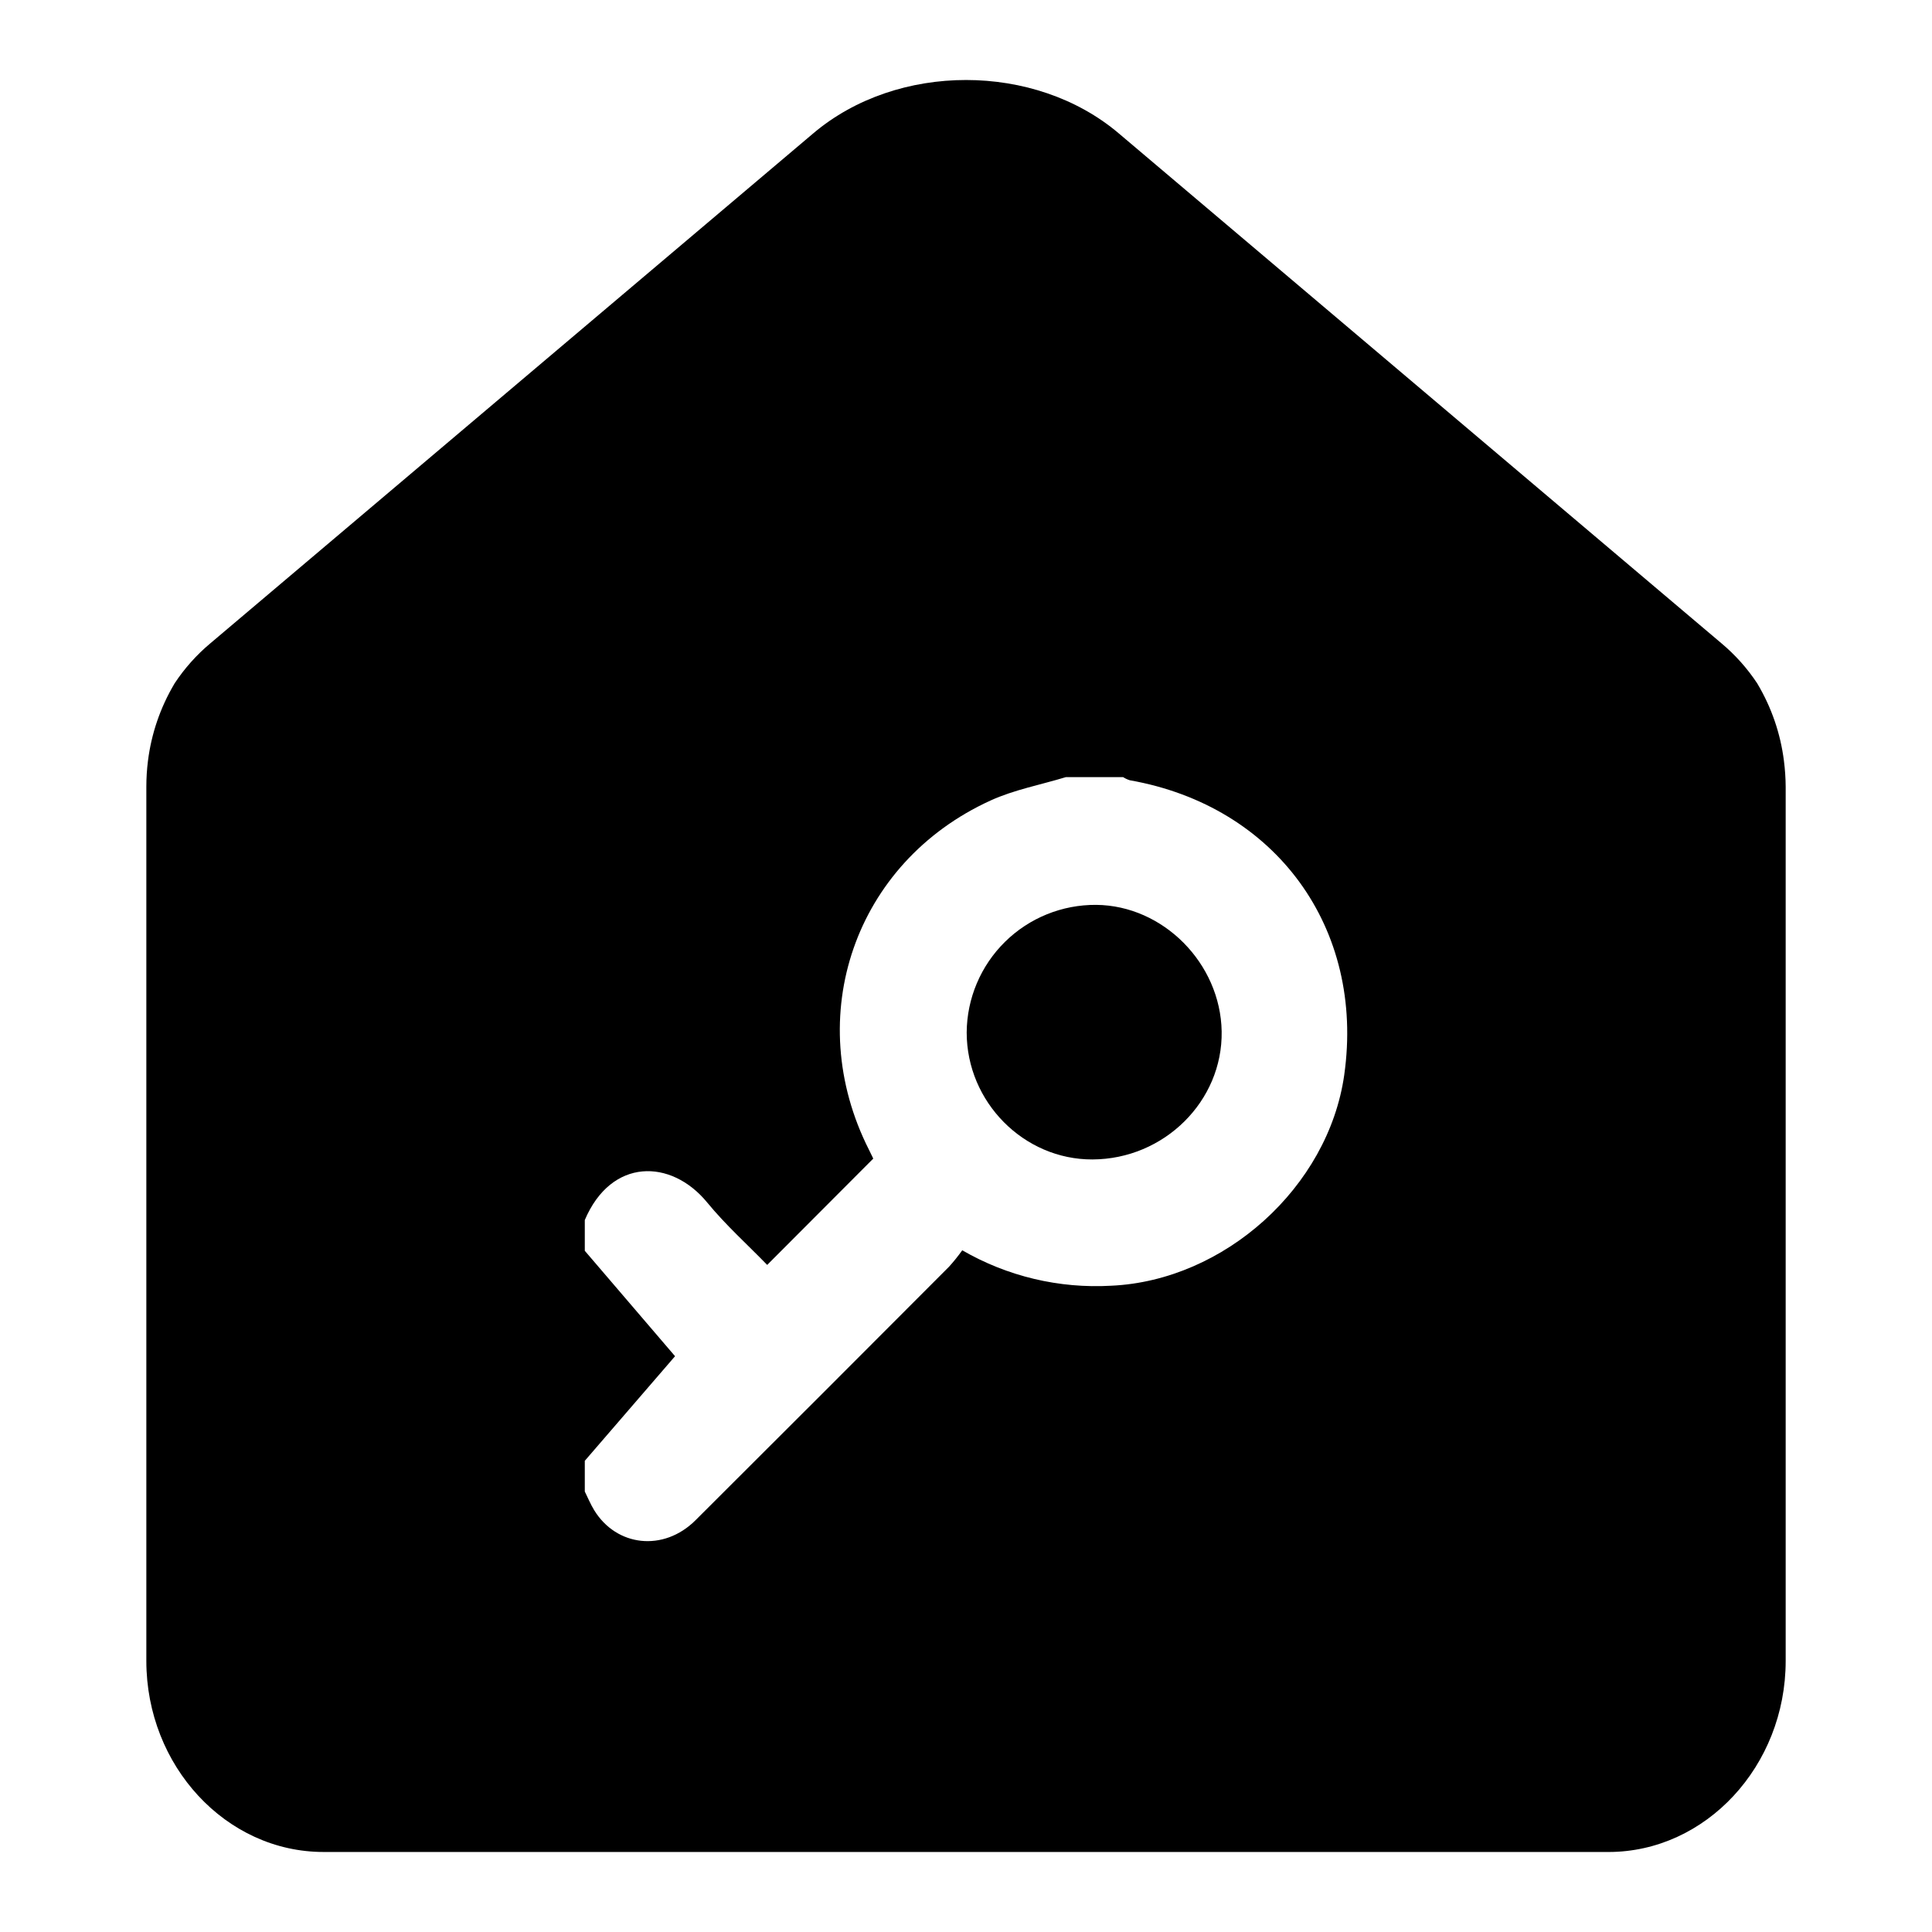
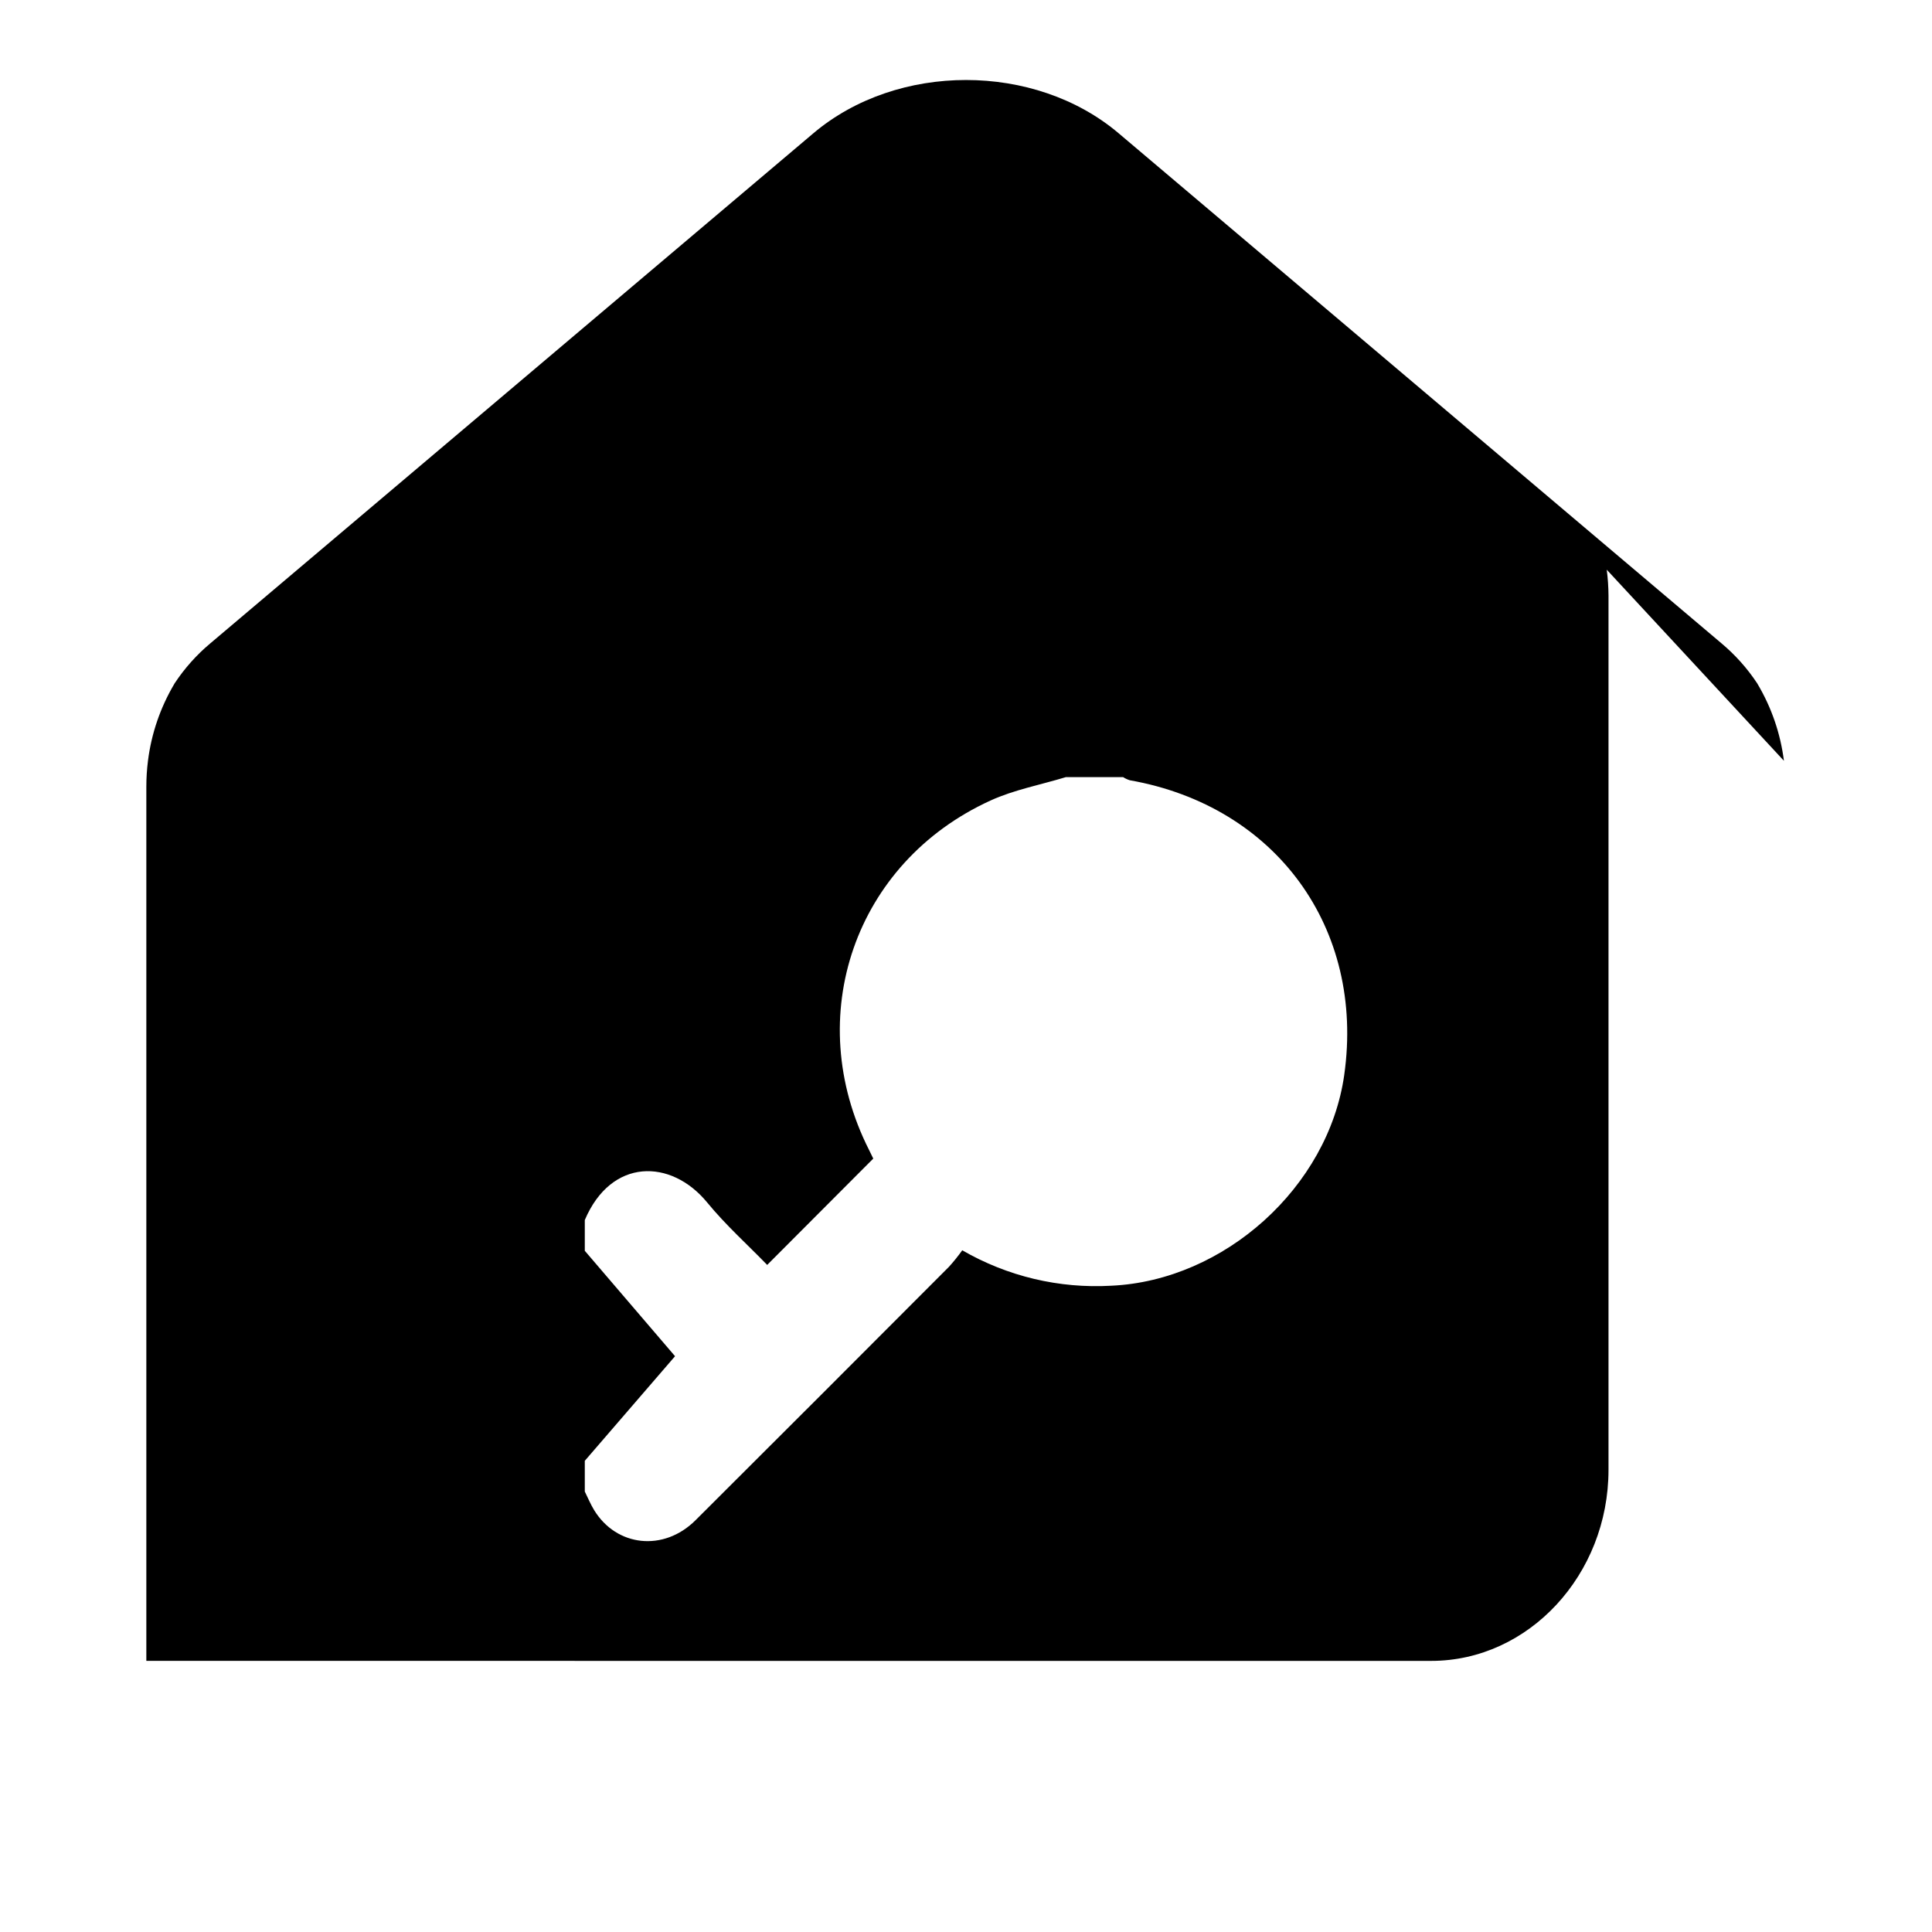
<svg xmlns="http://www.w3.org/2000/svg" fill="#000000" width="800px" height="800px" version="1.1" viewBox="144 144 512 512">
  <g>
-     <path d="m616.76 345.62c-0.906-7.195-3.285-14.125-6.988-20.359-0.023-0.055-0.051-0.102-0.082-0.148-2.637-3.988-5.836-7.574-9.504-10.645l-7.75-6.555-151.99-128.6c-22.219-18.816-58.641-18.816-80.887 0l-152.03 128.59-7.75 6.555h-0.004c-3.664 3.066-6.867 6.652-9.5 10.641l-0.082 0.148c-3.699 6.238-6.074 13.168-6.977 20.363-0.289 2.277-0.434 4.57-0.434 6.867v231.67c0 27.855 21.121 50.645 46.953 50.645l340.52 0.004c25.793 0 46.969-22.793 46.969-50.645v-231.66c-0.016-2.297-0.172-4.59-0.465-6.871zm-116.52 83.238c-4.219 29.742-31.789 54.516-61.758 55.871-13.793 0.789-27.516-2.473-39.477-9.391-1.082 1.52-2.25 2.973-3.5 4.356-22.371 22.441-44.773 44.844-67.207 67.207-8.441 8.391-20.918 6.992-26.852-2.715-0.949-1.562-1.656-3.269-2.469-4.914v-8.145l23.918-27.719-23.918-27.938v-8.145c7.004-16.508 22.844-16.289 32.387-4.711 4.953 6.055 10.859 11.336 15.949 16.602l28.113-28.18c-0.258-0.531-0.691-1.438-1.141-2.336-17.852-35.293-3.789-76.109 32.172-92.535 6.297-2.879 13.316-4.18 20.008-6.219h15.176v0.004c0.555 0.352 1.152 0.633 1.777 0.828 38.715 6.84 62.32 39.215 56.82 78.078z" />
-     <path d="m434.51 383.8c-9.039-0.07-17.734 3.453-24.172 9.793-6.441 6.344-10.094 14.984-10.156 24.02 0 18.461 15.164 33.719 33.324 33.652 19.004-0.066 34.547-15.461 34.246-33.938-0.312-18.039-15.5-33.367-33.242-33.527z" />
+     <path d="m616.76 345.62c-0.906-7.195-3.285-14.125-6.988-20.359-0.023-0.055-0.051-0.102-0.082-0.148-2.637-3.988-5.836-7.574-9.504-10.645l-7.75-6.555-151.99-128.6c-22.219-18.816-58.641-18.816-80.887 0l-152.03 128.59-7.75 6.555h-0.004c-3.664 3.066-6.867 6.652-9.5 10.641l-0.082 0.148c-3.699 6.238-6.074 13.168-6.977 20.363-0.289 2.277-0.434 4.57-0.434 6.867v231.67l340.52 0.004c25.793 0 46.969-22.793 46.969-50.645v-231.66c-0.016-2.297-0.172-4.59-0.465-6.871zm-116.52 83.238c-4.219 29.742-31.789 54.516-61.758 55.871-13.793 0.789-27.516-2.473-39.477-9.391-1.082 1.52-2.25 2.973-3.5 4.356-22.371 22.441-44.773 44.844-67.207 67.207-8.441 8.391-20.918 6.992-26.852-2.715-0.949-1.562-1.656-3.269-2.469-4.914v-8.145l23.918-27.719-23.918-27.938v-8.145c7.004-16.508 22.844-16.289 32.387-4.711 4.953 6.055 10.859 11.336 15.949 16.602l28.113-28.18c-0.258-0.531-0.691-1.438-1.141-2.336-17.852-35.293-3.789-76.109 32.172-92.535 6.297-2.879 13.316-4.18 20.008-6.219h15.176v0.004c0.555 0.352 1.152 0.633 1.777 0.828 38.715 6.84 62.32 39.215 56.82 78.078z" />
  </g>
</svg>